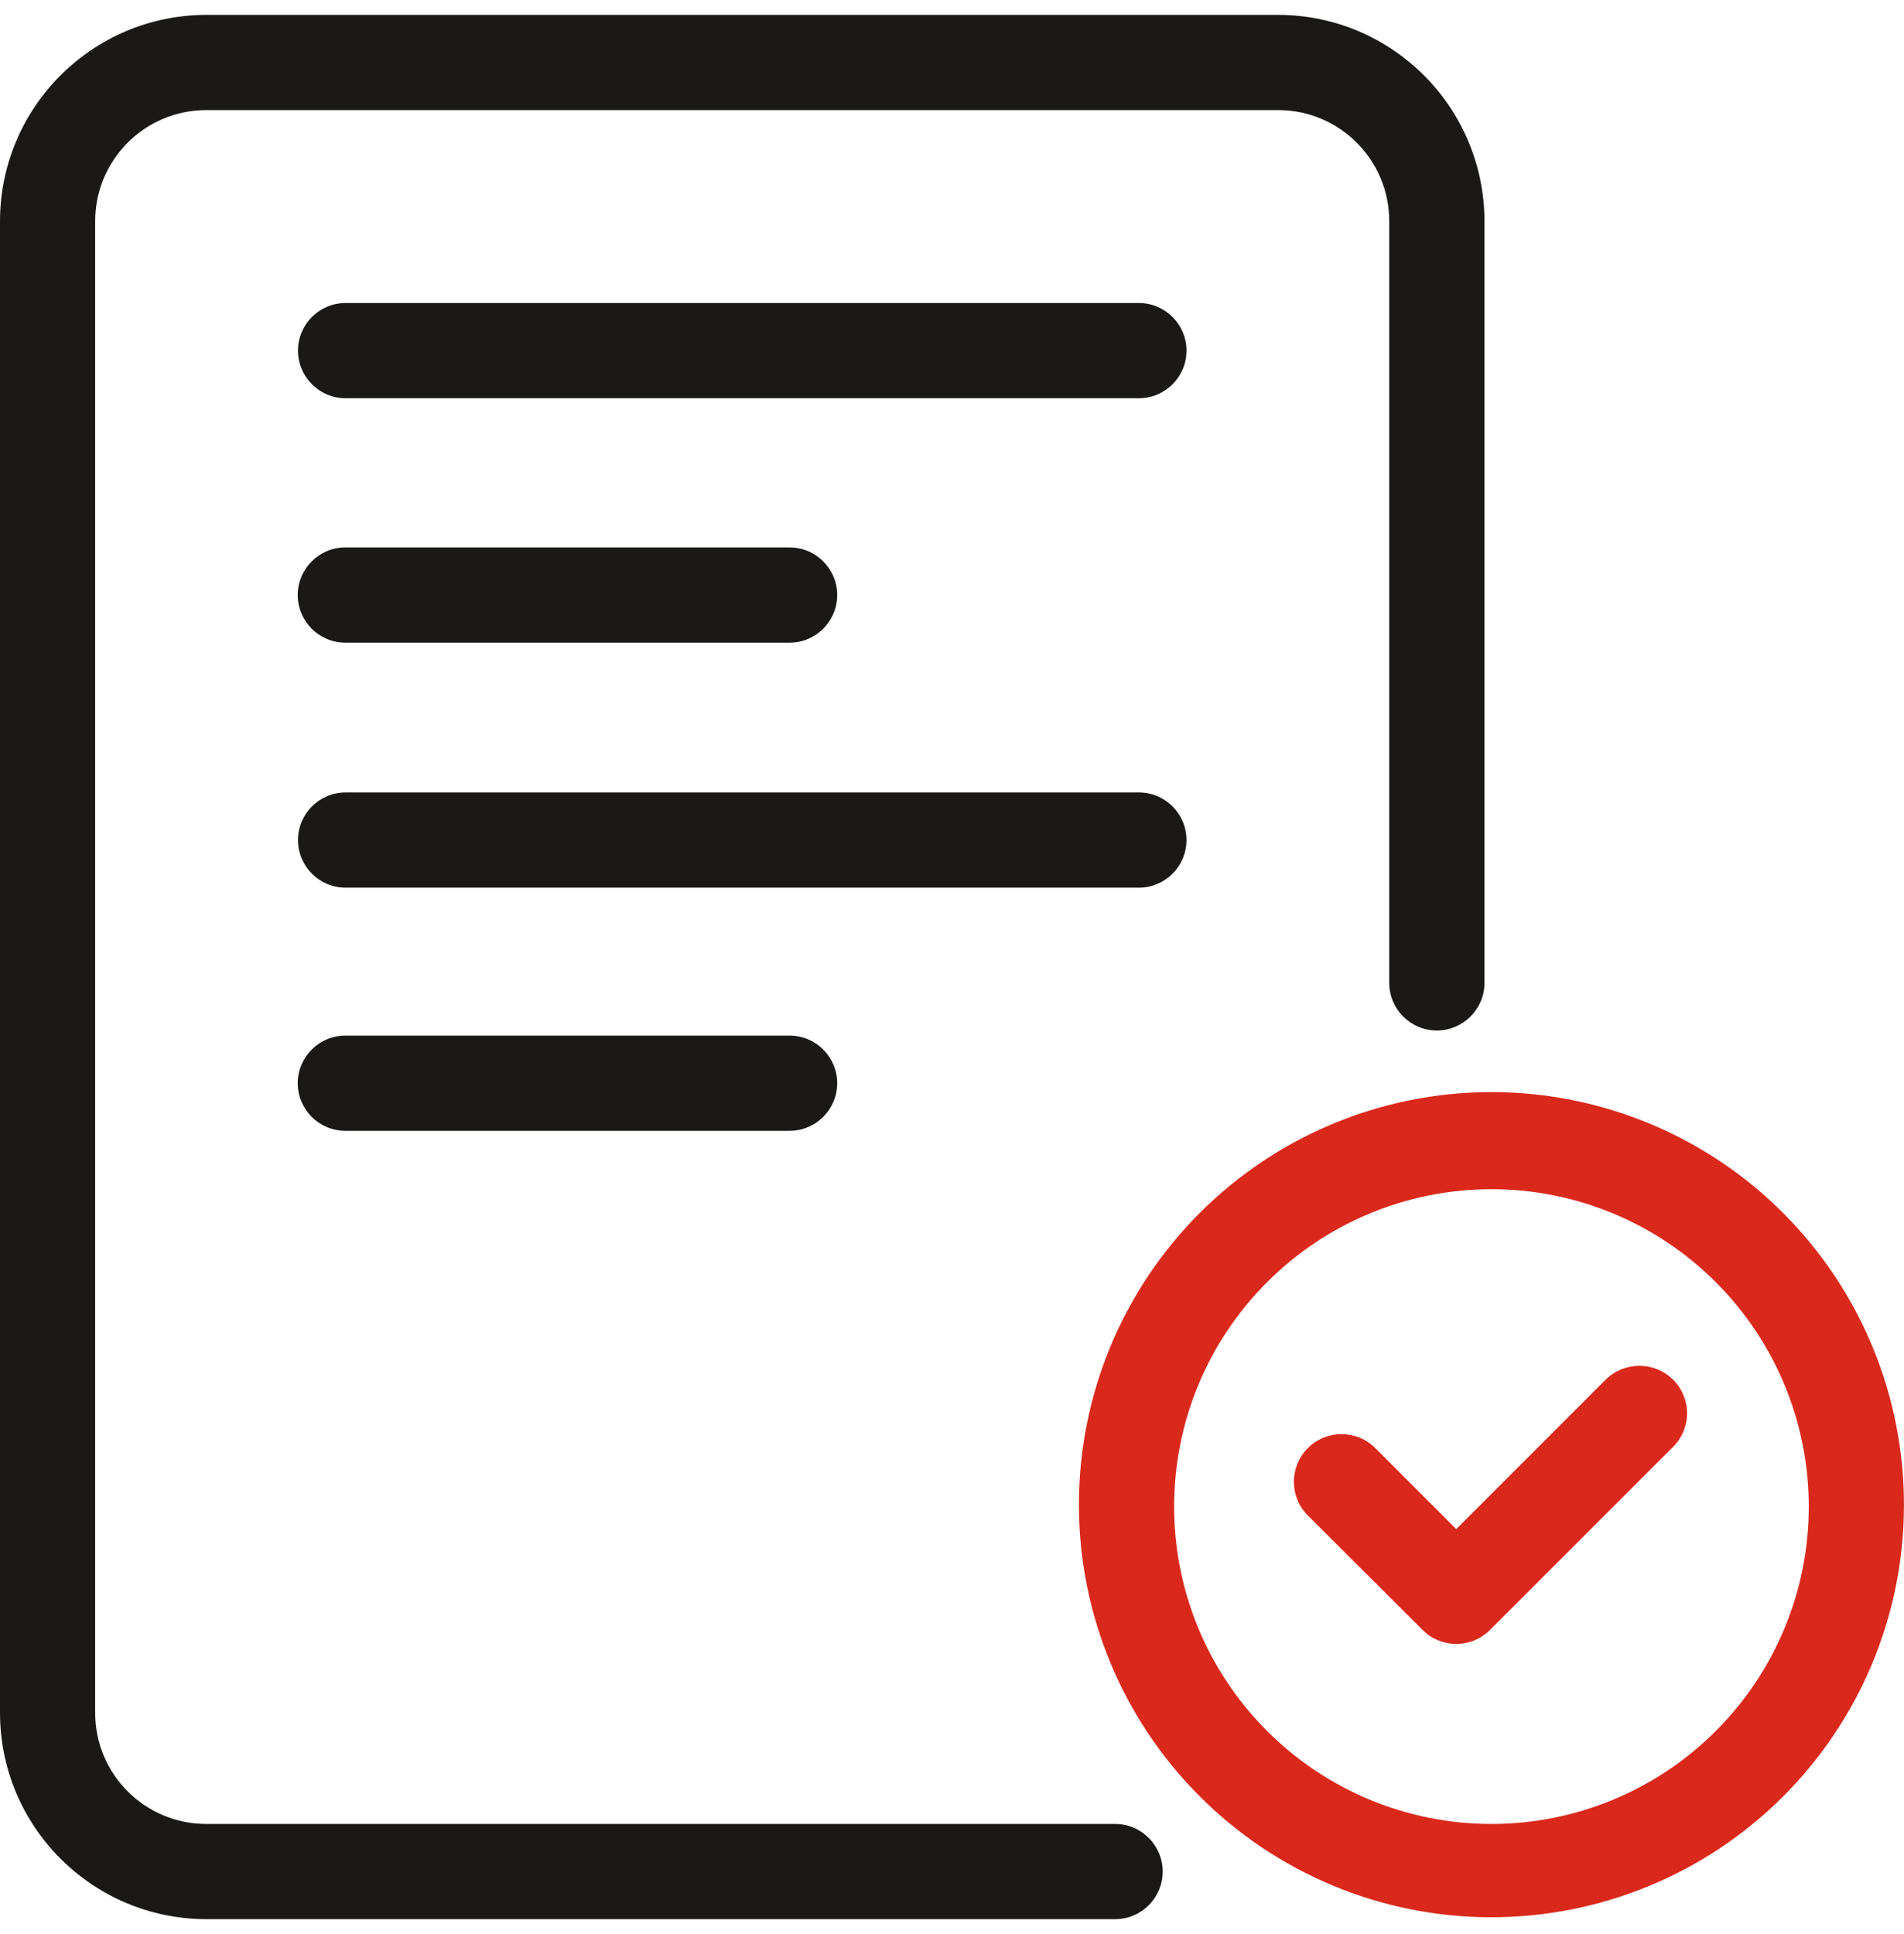
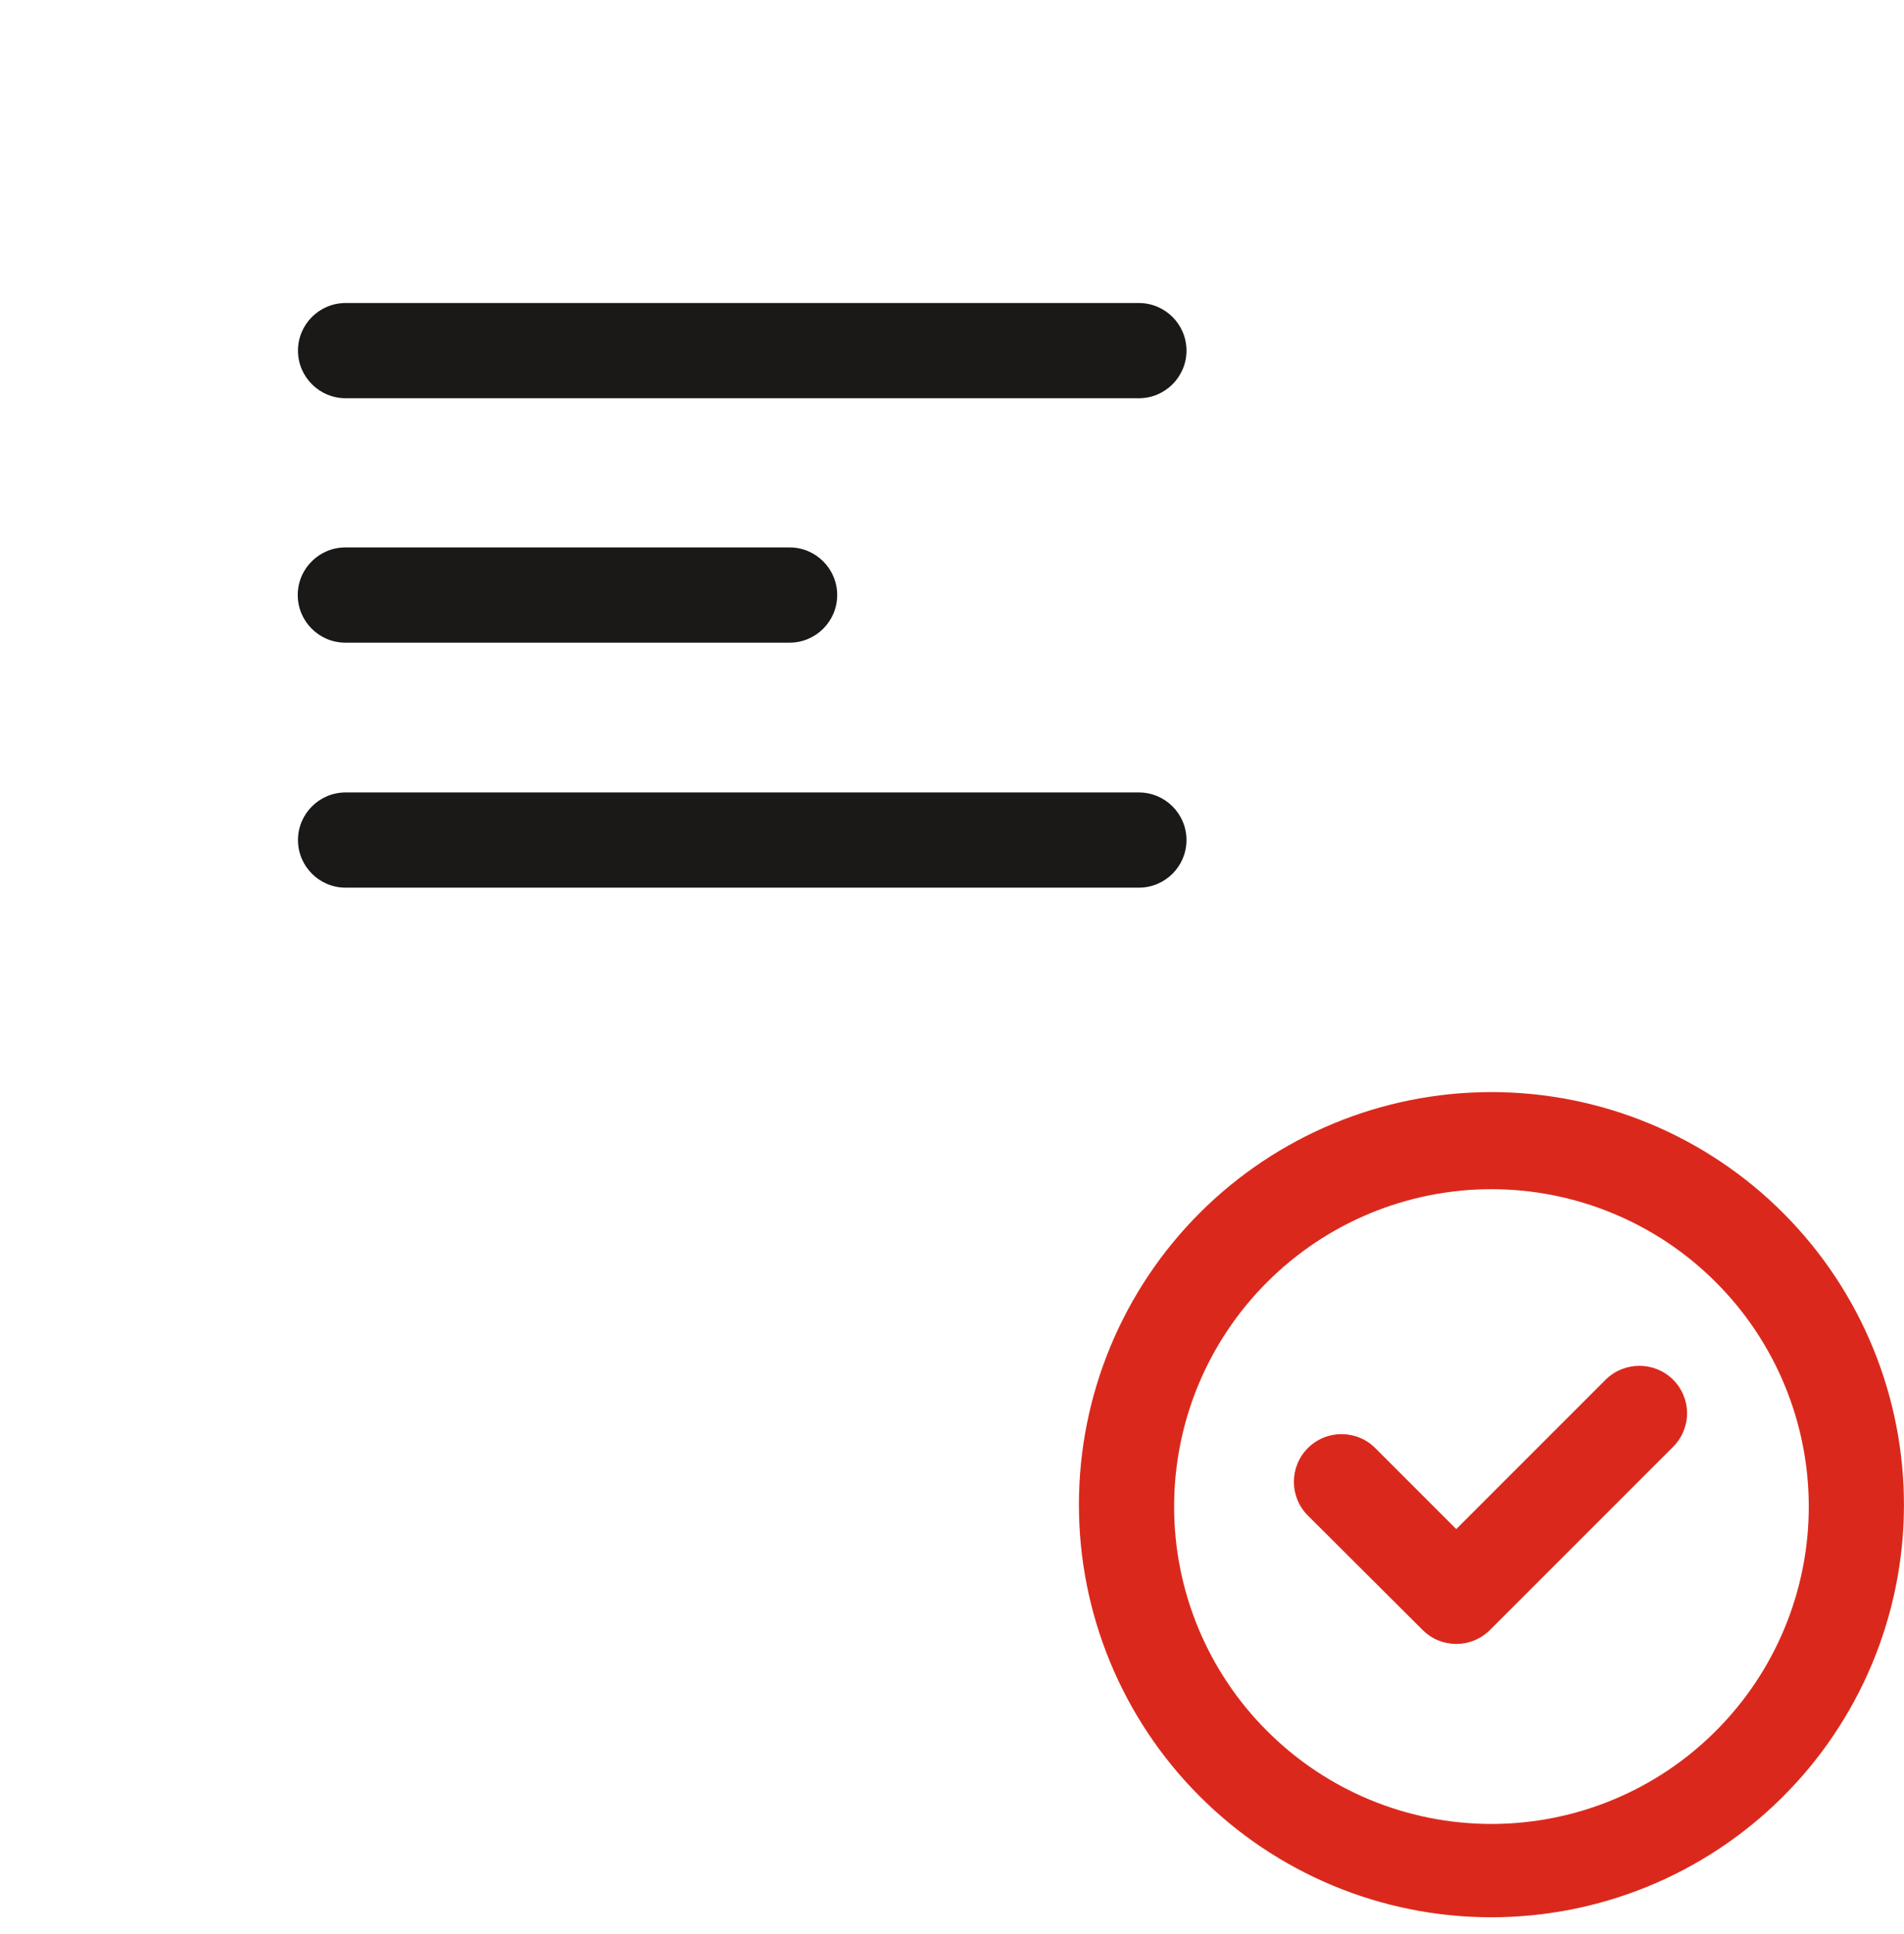
<svg xmlns="http://www.w3.org/2000/svg" width="64" height="65" viewBox="0 0 64 65" fill="none">
  <g clip-path="url(#clip0_10452_6075)">
-     <path d="M37.482 61.3H6.933C4.872 61.3 3.199 59.628 3.199 57.567V7.433C3.199 5.372 4.871 3.7 6.933 3.7H42.964C45.025 3.7 46.697 5.372 46.697 7.433V33.033C46.697 33.916 47.415 34.633 48.297 34.633C49.18 34.633 49.898 33.916 49.898 33.033V7.433C49.892 3.606 46.791 0.505 42.964 0.5H6.933C3.106 0.505 0.005 3.607 0 7.433V57.567C0.005 61.394 3.107 64.495 6.933 64.5H37.482C38.365 64.5 39.082 63.783 39.082 62.9C39.082 62.017 38.364 61.3 37.482 61.3Z" fill="#1B1918" />
-     <path d="M38.282 10.184H11.616C10.733 10.184 10.016 10.901 10.016 11.784C10.016 12.666 10.733 13.384 11.616 13.384H38.282C39.164 13.384 39.882 12.666 39.882 11.784C39.882 10.901 39.164 10.184 38.282 10.184Z" fill="#1B1918" />
+     <path d="M38.282 10.184H11.616C10.733 10.184 10.016 10.901 10.016 11.784C10.016 12.666 10.733 13.384 11.616 13.384H38.282C39.164 13.384 39.882 12.666 39.882 11.784C39.882 10.901 39.164 10.184 38.282 10.184" fill="#1B1918" />
    <path d="M11.608 21.599H26.541C27.424 21.599 28.141 20.881 28.141 19.998C28.141 19.116 27.424 18.398 26.541 18.398H11.608C10.725 18.398 10.008 19.116 10.008 19.998C10.008 20.881 10.725 21.599 11.608 21.599Z" fill="#1B1918" />
    <path d="M39.882 28.233C39.882 27.35 39.164 26.633 38.282 26.633H11.616C10.733 26.633 10.016 27.35 10.016 28.233C10.016 29.116 10.733 29.833 11.616 29.833H38.282C39.164 29.833 39.882 29.116 39.882 28.233Z" fill="#1B1918" />
-     <path d="M11.608 34.805C10.725 34.805 10.008 35.522 10.008 36.405C10.008 37.287 10.725 38.005 11.608 38.005H26.541C27.424 38.005 28.141 37.287 28.141 36.405C28.141 35.522 27.424 34.805 26.541 34.805H11.608Z" fill="#1B1918" />
    <path d="M50.132 36.703C46.458 36.703 42.935 38.162 40.335 40.757C37.735 43.354 36.271 46.874 36.266 50.549C36.26 54.224 37.714 57.749 40.306 60.351C42.898 62.956 46.415 64.426 50.089 64.436C53.764 64.447 57.292 63.002 59.9 60.412C62.508 57.826 63.983 54.308 63.998 50.634C64.014 46.946 62.561 43.402 59.959 40.788C57.359 38.172 53.821 36.703 50.132 36.703ZM50.132 61.3C47.303 61.3 44.591 60.178 42.591 58.175C40.588 56.175 39.466 53.463 39.466 50.634C39.466 47.804 40.588 45.092 42.591 43.092C44.591 41.09 47.303 39.967 50.132 39.967C52.962 39.967 55.674 41.09 57.674 43.092C59.676 45.092 60.799 47.804 60.799 50.634C60.799 53.463 59.676 56.175 57.674 58.175C55.674 60.178 52.962 61.3 50.132 61.3Z" fill="#DA291C" />
    <path d="M53.974 46.366L48.95 51.39L46.23 48.67C45.606 48.044 44.59 48.041 43.964 48.665C43.337 49.289 43.334 50.305 43.959 50.932L47.82 54.782C48.444 55.406 49.457 55.406 50.081 54.782L56.236 48.628C56.537 48.329 56.708 47.921 56.708 47.497C56.708 47.073 56.537 46.665 56.236 46.366C55.609 45.748 54.601 45.748 53.974 46.366Z" fill="#DA291C" />
  </g>
  <defs>
    <clipPath id="clip0_10452_6075">
      <rect width="64" height="64" fill="white" transform="translate(0 0.5)" />
    </clipPath>
  </defs>
</svg>